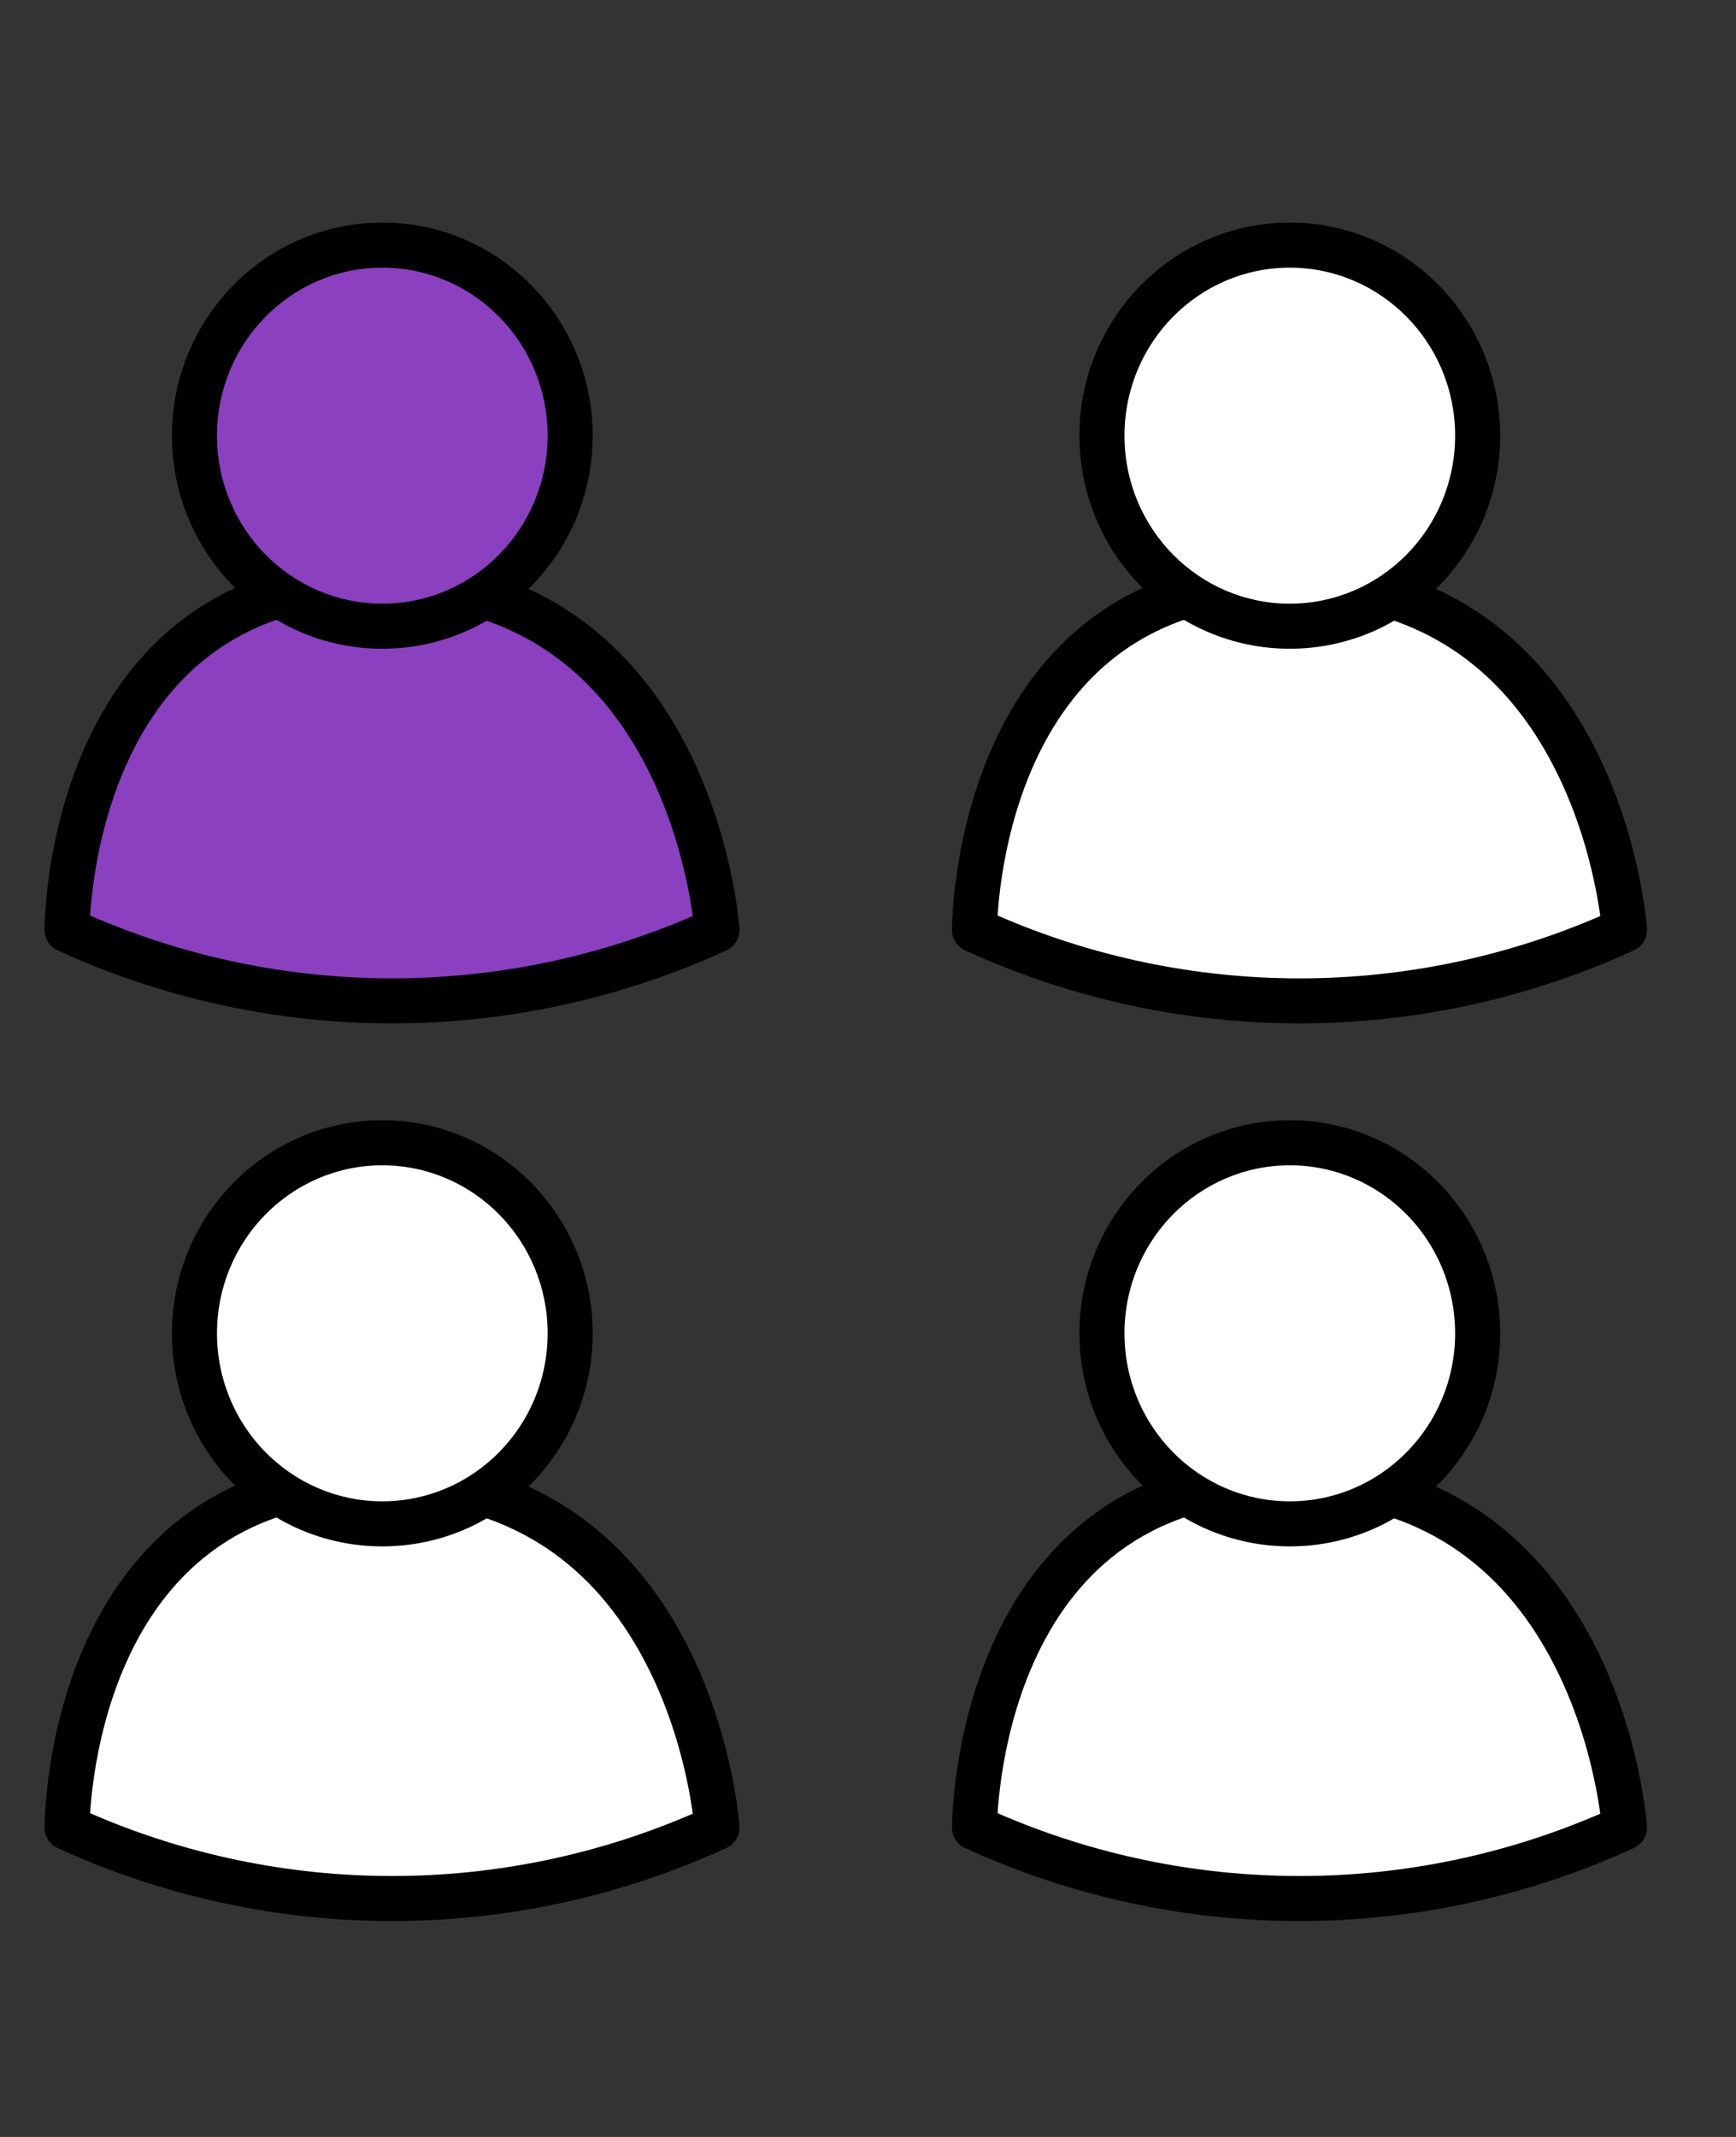
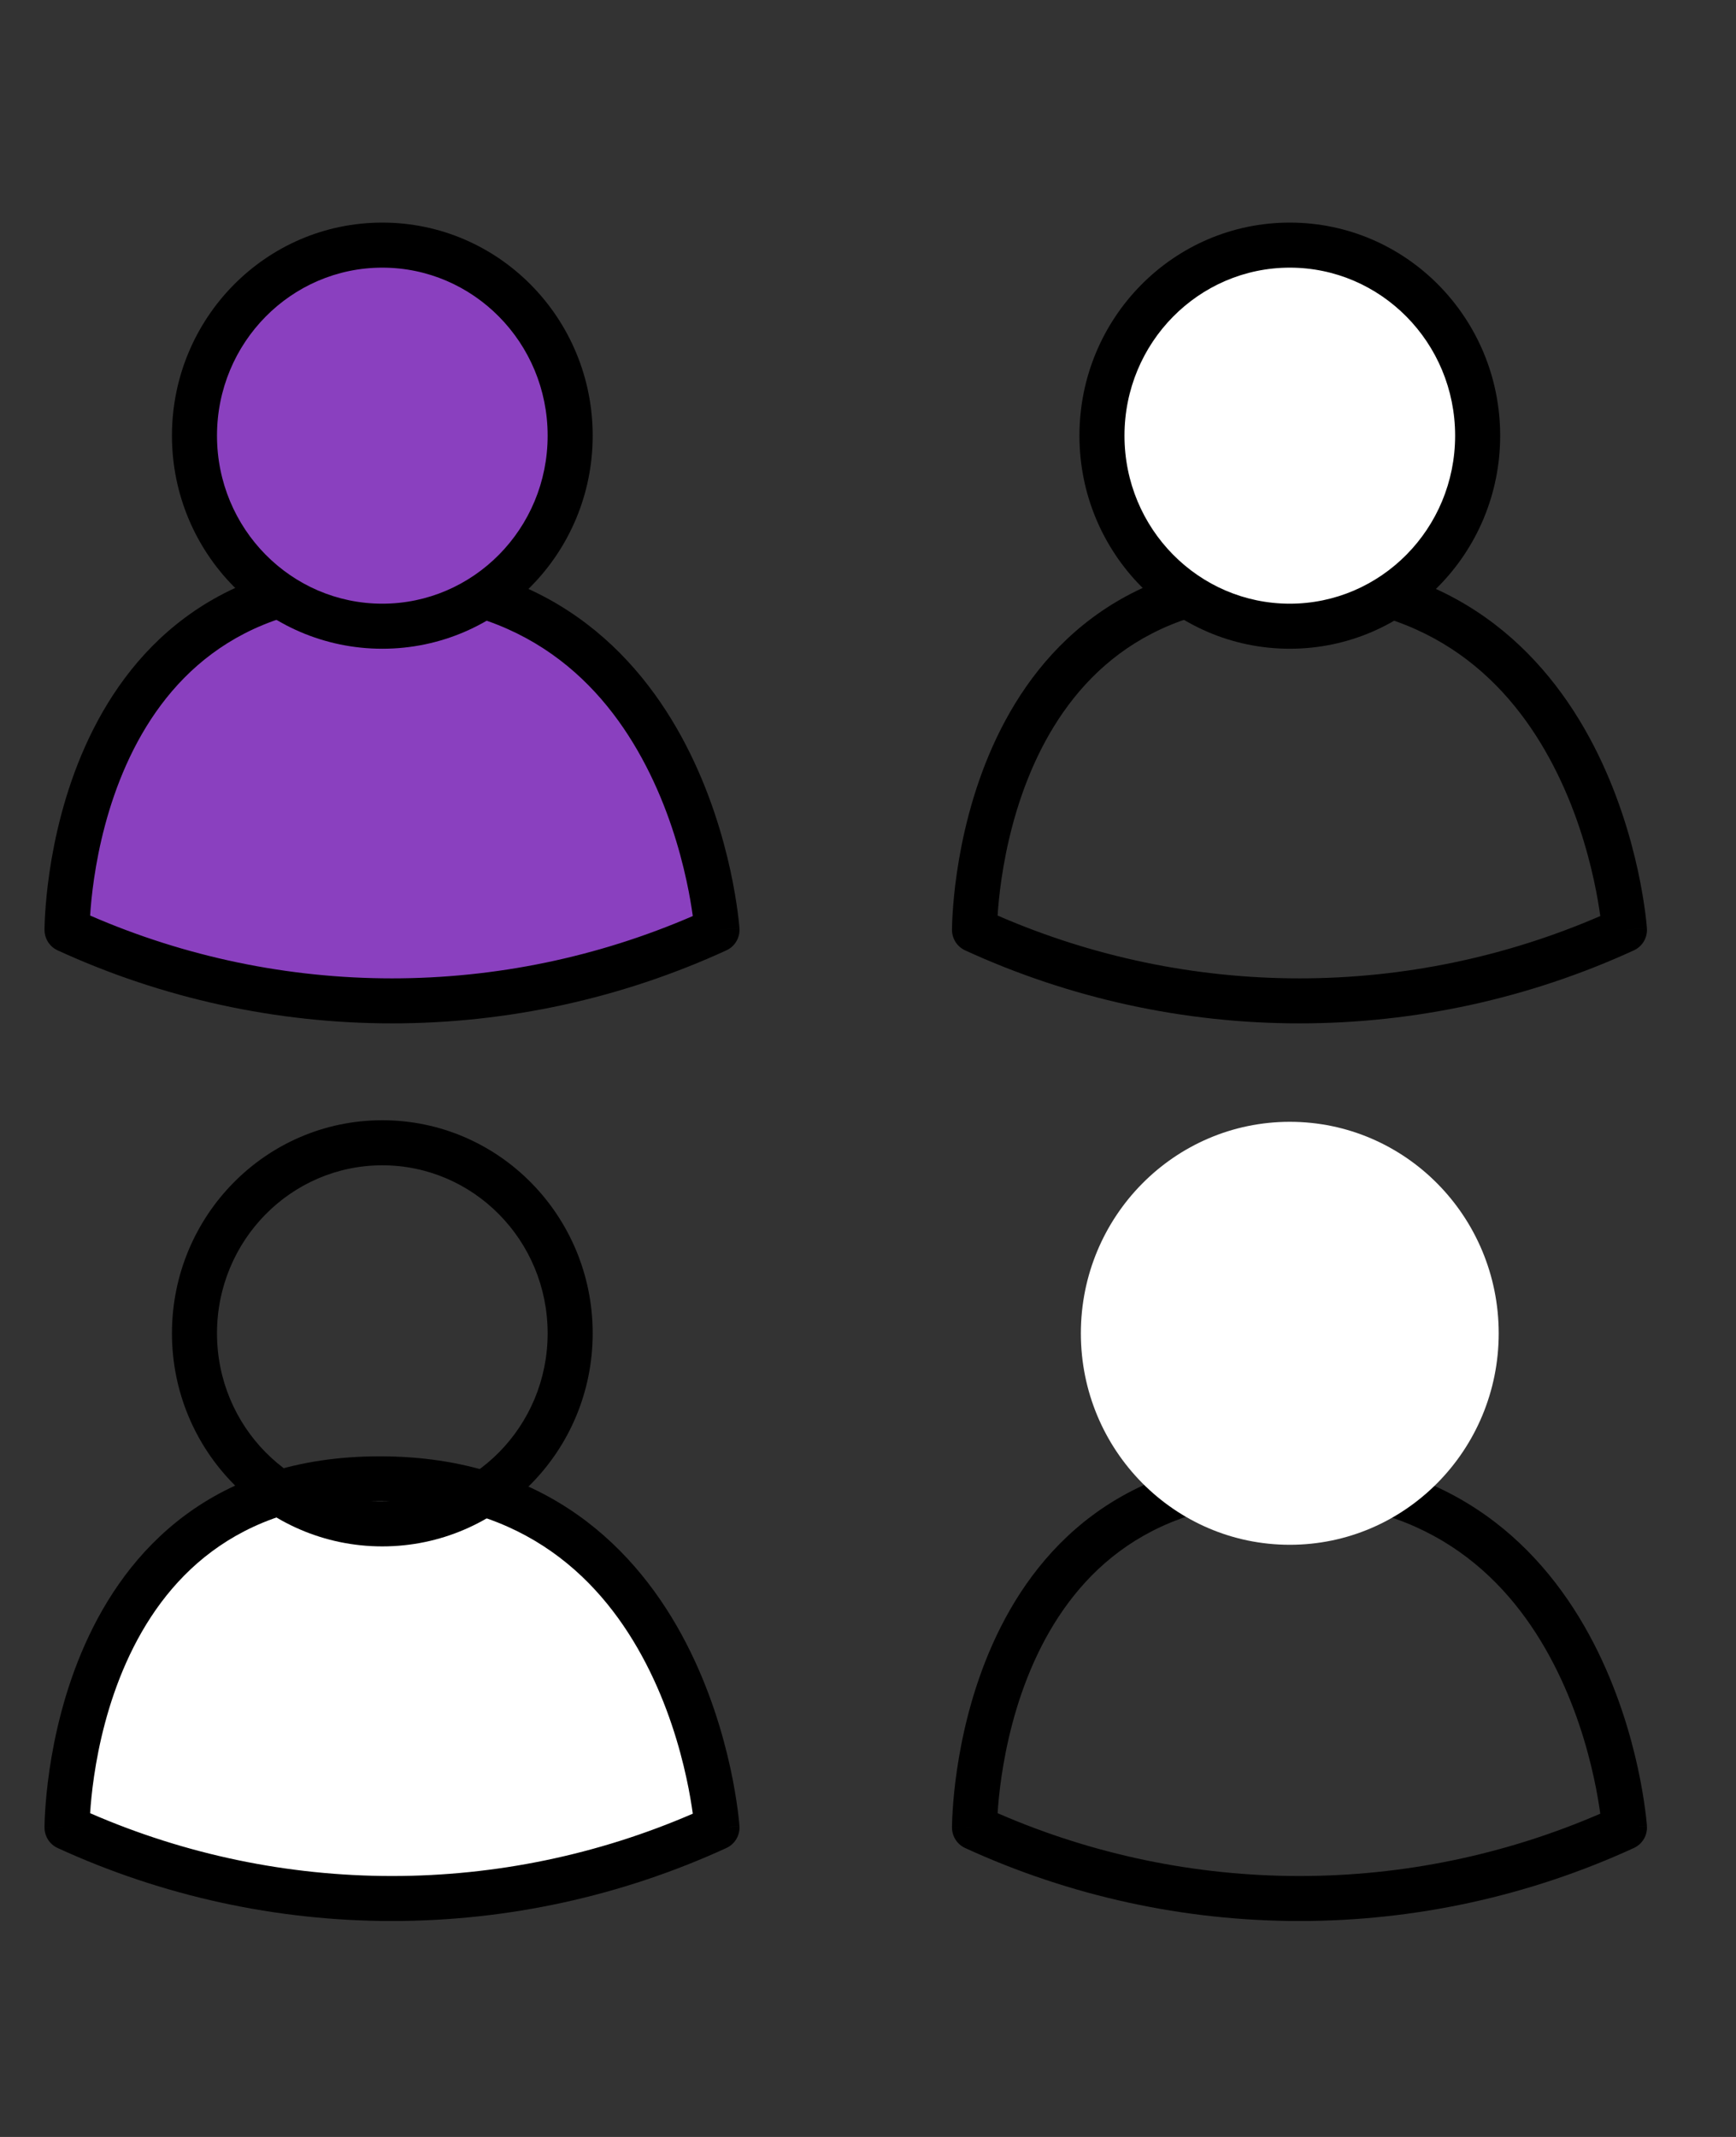
<svg xmlns="http://www.w3.org/2000/svg" width="39" height="48" viewBox="0 0 39 48" fill="none">
  <rect x="0" y="0" width="39" height="48" fill="#333333" stroke="none" />
  <path d="M16.107 20.887C16.107 20.887 15.578 13.055 8.531 13.055C1.483 13.055 1.506 20.887 1.506 20.887C3.795 21.938 6.286 22.481 8.807 22.481C11.328 22.481 13.818 21.938 16.107 20.887Z" fill="#8A40BF" />
  <path fill-rule="evenodd" clip-rule="evenodd" d="M4.158 13.873C5.241 13.069 6.668 12.549 8.531 12.549C12.294 12.549 14.337 14.663 15.411 16.739C15.944 17.769 16.243 18.793 16.409 19.556C16.492 19.939 16.542 20.259 16.572 20.485C16.587 20.598 16.597 20.688 16.603 20.75C16.606 20.782 16.608 20.806 16.61 20.824L16.611 20.844L16.612 20.85L16.612 20.852L16.612 20.853C16.612 20.853 16.612 20.854 16.107 20.887L16.612 20.854C16.626 21.063 16.509 21.26 16.318 21.347C13.963 22.428 11.4 22.987 8.807 22.987C6.213 22.987 3.65 22.428 1.295 21.347C1.116 21.265 1.001 21.086 1 20.889L1.506 20.887C1 20.889 1 20.889 1 20.889L1 20.888L1 20.886L1 20.88L1 20.859C1 20.842 1.001 20.817 1.002 20.786C1.003 20.723 1.007 20.633 1.014 20.52C1.028 20.294 1.056 19.973 1.112 19.59C1.224 18.826 1.451 17.799 1.913 16.765C2.376 15.73 3.081 14.672 4.158 13.873ZM2.025 20.565C4.162 21.495 6.471 21.976 8.807 21.976C11.133 21.976 13.433 21.499 15.564 20.576C15.536 20.376 15.492 20.1 15.42 19.771C15.267 19.066 14.993 18.132 14.512 17.204C13.56 15.363 11.815 13.561 8.531 13.561C6.869 13.561 5.656 14.02 4.761 14.685C3.86 15.354 3.25 16.254 2.837 17.178C2.424 18.102 2.216 19.033 2.113 19.737C2.063 20.079 2.037 20.364 2.025 20.565Z" fill="black" />
  <path d="M8.589 14.536C11.181 14.536 13.282 12.409 13.282 9.786C13.282 7.162 11.181 5.035 8.589 5.035C5.997 5.035 3.895 7.162 3.895 9.786C3.895 12.409 5.997 14.536 8.589 14.536Z" fill="#8A40BF" />
  <path fill-rule="evenodd" clip-rule="evenodd" d="M8.589 6.012C6.544 6.012 4.875 7.695 4.875 9.786C4.875 11.877 6.544 13.56 8.589 13.56C10.633 13.56 12.303 11.877 12.303 9.786C12.303 7.695 10.633 6.012 8.589 6.012ZM3.863 9.786C3.863 7.149 5.972 5 8.589 5C11.205 5 13.315 7.149 13.315 9.786C13.315 12.422 11.205 14.572 8.589 14.572C5.972 14.572 3.863 12.422 3.863 9.786Z" fill="black" />
  <path d="M16.107 41.051C16.107 41.051 15.578 33.218 8.531 33.218C1.483 33.218 1.506 41.051 1.506 41.051C3.795 42.101 6.286 42.644 8.807 42.644C11.328 42.644 13.818 42.101 16.107 41.051Z" fill="white" />
  <path fill-rule="evenodd" clip-rule="evenodd" d="M4.158 34.036C5.241 33.232 6.668 32.712 8.531 32.712C12.294 32.712 14.337 34.826 15.411 36.902C15.944 37.932 16.243 38.956 16.409 39.719C16.492 40.102 16.542 40.422 16.572 40.648C16.587 40.761 16.597 40.851 16.603 40.913C16.606 40.945 16.608 40.969 16.61 40.987L16.611 41.007L16.612 41.013L16.612 41.015L16.612 41.016C16.612 41.016 16.612 41.017 16.107 41.05L16.612 41.017C16.626 41.226 16.509 41.423 16.318 41.51C13.963 42.591 11.4 43.15 8.807 43.15C6.213 43.15 3.65 42.591 1.295 41.51C1.116 41.428 1.001 41.249 1 41.052L1.506 41.05C1 41.052 1 41.052 1 41.051L1 41.051L1 41.049L1 41.043L1 41.022C1 41.005 1.001 40.98 1.002 40.949C1.003 40.886 1.007 40.796 1.014 40.683C1.028 40.457 1.056 40.136 1.112 39.753C1.224 38.989 1.451 37.962 1.913 36.928C2.376 35.893 3.081 34.835 4.158 34.036ZM2.025 40.728C4.162 41.658 6.471 42.139 8.807 42.139C11.133 42.139 13.433 41.662 15.564 40.739C15.536 40.539 15.492 40.263 15.42 39.934C15.267 39.229 14.993 38.295 14.512 37.367C13.56 35.526 11.815 33.724 8.531 33.724C6.869 33.724 5.656 34.183 4.761 34.848C3.86 35.517 3.25 36.417 2.837 37.341C2.424 38.265 2.216 39.196 2.113 39.9C2.063 40.242 2.037 40.527 2.025 40.728Z" fill="black" />
-   <path d="M8.589 34.699C11.181 34.699 13.282 32.572 13.282 29.949C13.282 27.325 11.181 25.198 8.589 25.198C5.997 25.198 3.895 27.325 3.895 29.949C3.895 32.572 5.997 34.699 8.589 34.699Z" fill="white" />
  <path fill-rule="evenodd" clip-rule="evenodd" d="M8.589 26.175C6.544 26.175 4.875 27.858 4.875 29.949C4.875 32.04 6.544 33.723 8.589 33.723C10.633 33.723 12.303 32.04 12.303 29.949C12.303 27.858 10.633 26.175 8.589 26.175ZM3.863 29.949C3.863 27.312 5.972 25.163 8.589 25.163C11.205 25.163 13.315 27.312 13.315 29.949C13.315 32.585 11.205 34.735 8.589 34.735C5.972 34.735 3.863 32.585 3.863 29.949Z" fill="black" />
-   <path d="M36.494 20.887C36.494 20.887 35.965 13.055 28.918 13.055C21.87 13.055 21.893 20.887 21.893 20.887C24.182 21.938 26.672 22.481 29.194 22.481C31.715 22.481 34.205 21.938 36.494 20.887Z" fill="white" />
  <path fill-rule="evenodd" clip-rule="evenodd" d="M24.545 13.873C25.628 13.069 27.055 12.549 28.918 12.549C32.681 12.549 34.724 14.663 35.798 16.739C36.331 17.769 36.63 18.793 36.796 19.556C36.879 19.939 36.929 20.259 36.959 20.485C36.974 20.598 36.984 20.688 36.99 20.75C36.993 20.782 36.995 20.806 36.997 20.824L36.998 20.844L36.999 20.85L36.999 20.852L36.999 20.853C36.999 20.853 36.999 20.854 36.494 20.887L36.999 20.854C37.013 21.063 36.896 21.26 36.705 21.347C34.35 22.428 31.787 22.987 29.194 22.987C26.6 22.987 24.037 22.428 21.682 21.347C21.503 21.265 21.388 21.086 21.387 20.889L21.893 20.887C21.387 20.889 21.387 20.889 21.387 20.889L21.387 20.888L21.387 20.886L21.387 20.88L21.387 20.859C21.387 20.842 21.388 20.817 21.389 20.786C21.39 20.723 21.394 20.633 21.401 20.52C21.415 20.294 21.442 19.973 21.499 19.59C21.611 18.826 21.838 17.799 22.3 16.765C22.763 15.73 23.468 14.672 24.545 13.873ZM22.412 20.565C24.549 21.495 26.858 21.976 29.194 21.976C31.52 21.976 33.82 21.499 35.951 20.576C35.923 20.376 35.879 20.1 35.807 19.771C35.654 19.066 35.38 18.132 34.899 17.204C33.947 15.363 32.202 13.561 28.918 13.561C27.256 13.561 26.044 14.02 25.148 14.685C24.247 15.354 23.637 16.254 23.224 17.178C22.811 18.102 22.604 19.033 22.5 19.737C22.45 20.079 22.424 20.364 22.412 20.565Z" fill="black" />
  <path d="M28.976 14.536C31.568 14.536 33.669 12.409 33.669 9.786C33.669 7.162 31.568 5.035 28.976 5.035C26.384 5.035 24.282 7.162 24.282 9.786C24.282 12.409 26.384 14.536 28.976 14.536Z" fill="white" />
  <path fill-rule="evenodd" clip-rule="evenodd" d="M28.976 6.012C26.931 6.012 25.262 7.695 25.262 9.786C25.262 11.877 26.931 13.56 28.976 13.56C31.02 13.56 32.69 11.877 32.69 9.786C32.69 7.695 31.02 6.012 28.976 6.012ZM24.25 9.786C24.25 7.149 26.359 5 28.976 5C31.592 5 33.702 7.149 33.702 9.786C33.702 12.422 31.592 14.572 28.976 14.572C26.359 14.572 24.25 12.422 24.25 9.786Z" fill="black" />
-   <path d="M36.494 41.051C36.494 41.051 35.965 33.218 28.918 33.218C21.87 33.218 21.893 41.051 21.893 41.051C24.182 42.101 26.672 42.644 29.194 42.644C31.715 42.644 34.205 42.101 36.494 41.051Z" fill="white" />
  <path fill-rule="evenodd" clip-rule="evenodd" d="M24.545 34.036C25.628 33.232 27.055 32.712 28.918 32.712C32.681 32.712 34.724 34.826 35.798 36.902C36.331 37.932 36.63 38.956 36.796 39.719C36.879 40.102 36.929 40.422 36.959 40.648C36.974 40.761 36.984 40.851 36.99 40.913C36.993 40.945 36.995 40.969 36.997 40.987L36.998 41.007L36.999 41.013L36.999 41.015L36.999 41.016C36.999 41.016 36.999 41.017 36.494 41.05L36.999 41.017C37.013 41.226 36.896 41.423 36.705 41.51C34.35 42.591 31.787 43.15 29.194 43.15C26.6 43.15 24.037 42.591 21.682 41.51C21.503 41.428 21.388 41.249 21.387 41.052L21.893 41.05C21.387 41.052 21.387 41.052 21.387 41.051L21.387 41.051L21.387 41.049L21.387 41.043L21.387 41.022C21.387 41.005 21.388 40.98 21.389 40.949C21.39 40.886 21.394 40.796 21.401 40.683C21.415 40.457 21.442 40.136 21.499 39.753C21.611 38.989 21.838 37.962 22.3 36.928C22.763 35.893 23.468 34.835 24.545 34.036ZM22.412 40.728C24.549 41.658 26.858 42.139 29.194 42.139C31.52 42.139 33.82 41.662 35.951 40.739C35.923 40.539 35.879 40.263 35.807 39.934C35.654 39.229 35.38 38.295 34.899 37.367C33.947 35.526 32.202 33.724 28.918 33.724C27.256 33.724 26.044 34.183 25.148 34.848C24.247 35.517 23.637 36.417 23.224 37.341C22.811 38.265 22.604 39.196 22.5 39.9C22.45 40.242 22.424 40.527 22.412 40.728Z" fill="black" />
-   <path d="M28.976 34.699C31.568 34.699 33.669 32.572 33.669 29.949C33.669 27.325 31.568 25.198 28.976 25.198C26.384 25.198 24.282 27.325 24.282 29.949C24.282 32.572 26.384 34.699 28.976 34.699Z" fill="white" />
-   <path fill-rule="evenodd" clip-rule="evenodd" d="M28.976 26.175C26.931 26.175 25.262 27.858 25.262 29.949C25.262 32.04 26.931 33.723 28.976 33.723C31.02 33.723 32.69 32.04 32.69 29.949C32.69 27.858 31.02 26.175 28.976 26.175ZM24.25 29.949C24.25 27.312 26.359 25.163 28.976 25.163C31.592 25.163 33.702 27.312 33.702 29.949C33.702 32.585 31.592 34.735 28.976 34.735C26.359 34.735 24.25 32.585 24.25 29.949Z" fill="black" />
+   <path d="M28.976 34.699C31.568 34.699 33.669 32.572 33.669 29.949C33.669 27.325 31.568 25.198 28.976 25.198C26.384 25.198 24.282 27.325 24.282 29.949C24.282 32.572 26.384 34.699 28.976 34.699" fill="white" />
</svg>